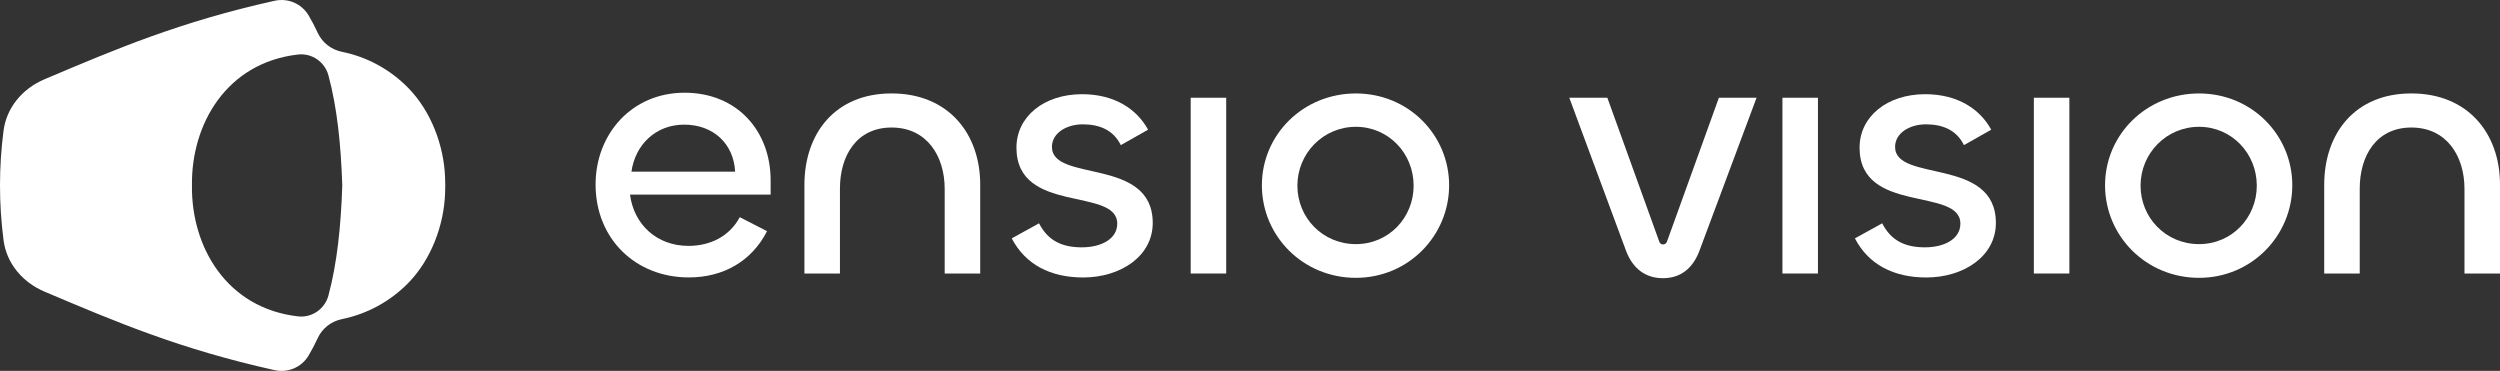
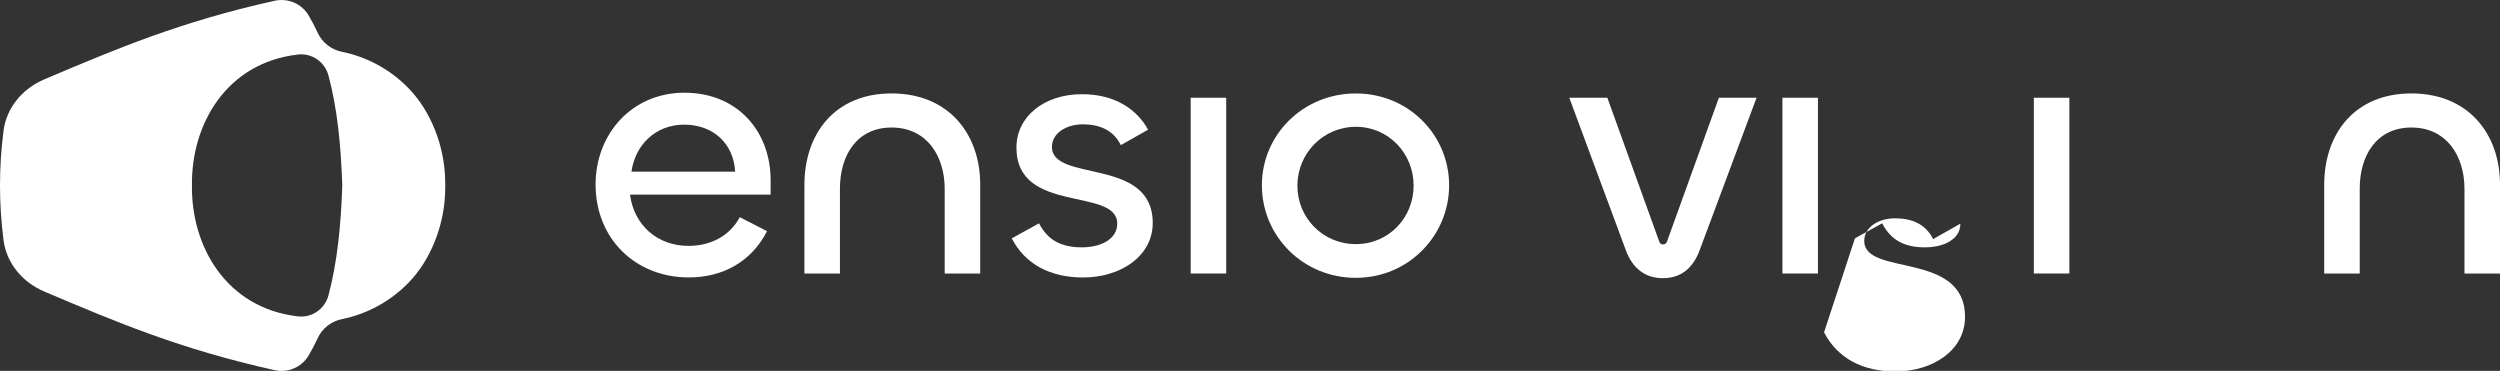
<svg xmlns="http://www.w3.org/2000/svg" id="Layer_1" data-name="Layer 1" viewBox="0 0 1187.25 176.14">
  <rect x="0" y="0" width="1187.25" height="176.14" fill="#333333" stroke="none" />
  <defs>
    <style>
      .cls-1 {
        fill: #fff;
      }
    </style>
  </defs>
  <g>
    <path class="cls-1" d="m282.84,87.64c0-24.02,17.21-43.61,42.25-43.61s40.88,18.23,40.88,41.57v6.81h-66.78c1.87,14.31,12.78,24.36,27.77,24.36,10.22,0,19.42-4.43,24.36-13.63l12.95,6.64c-7.32,14.31-20.78,21.97-37.14,21.97-25.38,0-44.29-18.4-44.29-44.12Zm66.27-6.13c-.68-13.29-10.39-22.32-24.19-22.32s-23.34,9.88-25.04,22.32h49.23Z" />
    <path class="cls-1" d="m398.89,89.52v40.37h-16.87v-42.08c0-24.36,14.48-43.44,41.4-43.44s42.08,19.08,42.08,43.27v42.25h-16.87v-40.2c0-15.67-8.52-29.13-25.21-29.13s-24.53,13.46-24.53,28.96Z" />
    <path class="cls-1" d="m480.49,113.2l12.95-7.15c4.26,8.35,11.07,11.41,20.27,11.41s16.87-3.92,16.87-11.24c0-17.55-47.87-4.26-47.87-36.11,0-14.65,12.95-25.38,31.17-25.38,15.5,0,26.06,7.15,31.34,16.86l-12.95,7.33c-3.58-7.33-10.39-9.88-18.06-9.88s-14.65,4.09-14.65,10.73c0,17.03,47.87,4.6,47.87,36.11,0,15.84-15.33,25.89-33.05,25.89-15.5,0-27.43-6.13-33.9-18.57Z" />
    <path class="cls-1" d="m582.32,46.42v83.47h-16.86V46.42h16.86Z" />
    <path class="cls-1" d="m599.27,87.99c0-24.02,19.59-43.61,44.63-43.61s44.29,19.76,44.29,43.61-19.25,43.95-44.29,43.95-44.63-19.76-44.63-43.95Zm72.06.17c0-15.33-11.92-27.94-27.43-27.94s-27.77,12.61-27.77,27.94,12.09,27.77,27.77,27.77,27.43-12.61,27.43-27.77Z" />
    <path class="cls-1" d="m745.27,46.42h18.06l24.53,67.97c.17.85.85,1.7,1.87,1.7,1.19,0,1.87-.85,2.04-1.7l24.53-67.97h17.89l-27.09,72.57c-3.24,8.69-9.2,13.12-17.38,13.12s-14.31-4.43-17.55-13.12l-26.91-72.57Z" />
    <path class="cls-1" d="m863.34,46.42v83.47h-16.86V46.42h16.86Z" />
-     <path class="cls-1" d="m880.9,113.2l12.95-7.15c4.26,8.35,11.07,11.41,20.27,11.41s16.86-3.92,16.86-11.24c0-17.55-47.87-4.26-47.87-36.11,0-14.65,12.95-25.38,31.18-25.38,15.5,0,26.06,7.15,31.34,16.86l-12.95,7.33c-3.58-7.33-10.39-9.88-18.06-9.88s-14.65,4.09-14.65,10.73c0,17.03,47.87,4.6,47.87,36.11,0,15.84-15.33,25.89-33.05,25.89-15.5,0-27.43-6.13-33.9-18.57Z" />
+     <path class="cls-1" d="m880.9,113.2l12.95-7.15c4.26,8.35,11.07,11.41,20.27,11.41s16.86-3.92,16.86-11.24l-12.95,7.33c-3.58-7.33-10.39-9.88-18.06-9.88s-14.65,4.09-14.65,10.73c0,17.03,47.87,4.6,47.87,36.11,0,15.84-15.33,25.89-33.05,25.89-15.5,0-27.43-6.13-33.9-18.57Z" />
    <path class="cls-1" d="m982.74,46.42v83.47h-16.86V46.42h16.86Z" />
-     <path class="cls-1" d="m999.69,87.99c0-24.02,19.59-43.61,44.63-43.61s44.29,19.76,44.29,43.61-19.25,43.95-44.29,43.95-44.63-19.76-44.63-43.95Zm72.06.17c0-15.33-11.92-27.94-27.43-27.94s-27.77,12.61-27.77,27.94,12.09,27.77,27.77,27.77,27.43-12.61,27.43-27.77Z" />
    <path class="cls-1" d="m1120.64,89.52v40.37h-16.87v-42.08c0-24.36,14.48-43.44,41.4-43.44s42.08,19.08,42.08,43.27v42.25h-16.87v-40.2c0-15.67-8.52-29.13-25.21-29.13s-24.53,13.46-24.53,28.96Z" />
  </g>
  <path class="cls-1" d="m211.37,84.43c-.52-15.4-6.73-31.69-17.5-42.68-8.62-8.8-19.56-14.72-31.45-17.14-5.02-1.02-9.33-4.29-11.49-8.94-1.37-2.96-2.83-5.74-4.36-8.33-3.3-5.59-9.8-8.39-16.17-6.97C85.64,10.33,55.78,22.97,21.21,37.61,10.37,42.2,3.07,51.35,1.68,62.09c-1.12,8.62-1.68,17.36-1.68,25.98s.57,17.36,1.68,25.98c1.39,10.74,8.69,19.89,19.53,24.48,34.57,14.64,64.43,27.28,109.19,37.25,6.37,1.42,12.87-1.38,16.17-6.97,1.53-2.58,2.99-5.37,4.36-8.33,2.16-4.65,6.46-7.92,11.49-8.94,11.88-2.42,22.82-8.34,31.45-17.14,10.77-10.99,16.98-27.28,17.5-42.68.11-2.42.11-4.86,0-7.28Zm-55.39,55.9c-1.72,6.41-7.86,10.68-14.46,9.92-33.94-3.9-50.74-33.04-50.36-62.18-.39-29.14,16.41-58.28,50.36-62.18,6.6-.76,12.73,3.51,14.46,9.92,4.15,15.42,5.93,32.94,6.57,52.25,0,0,0,0,0,0s0,0,0,0c-.64,19.31-2.43,36.83-6.57,52.25Z" />
</svg>